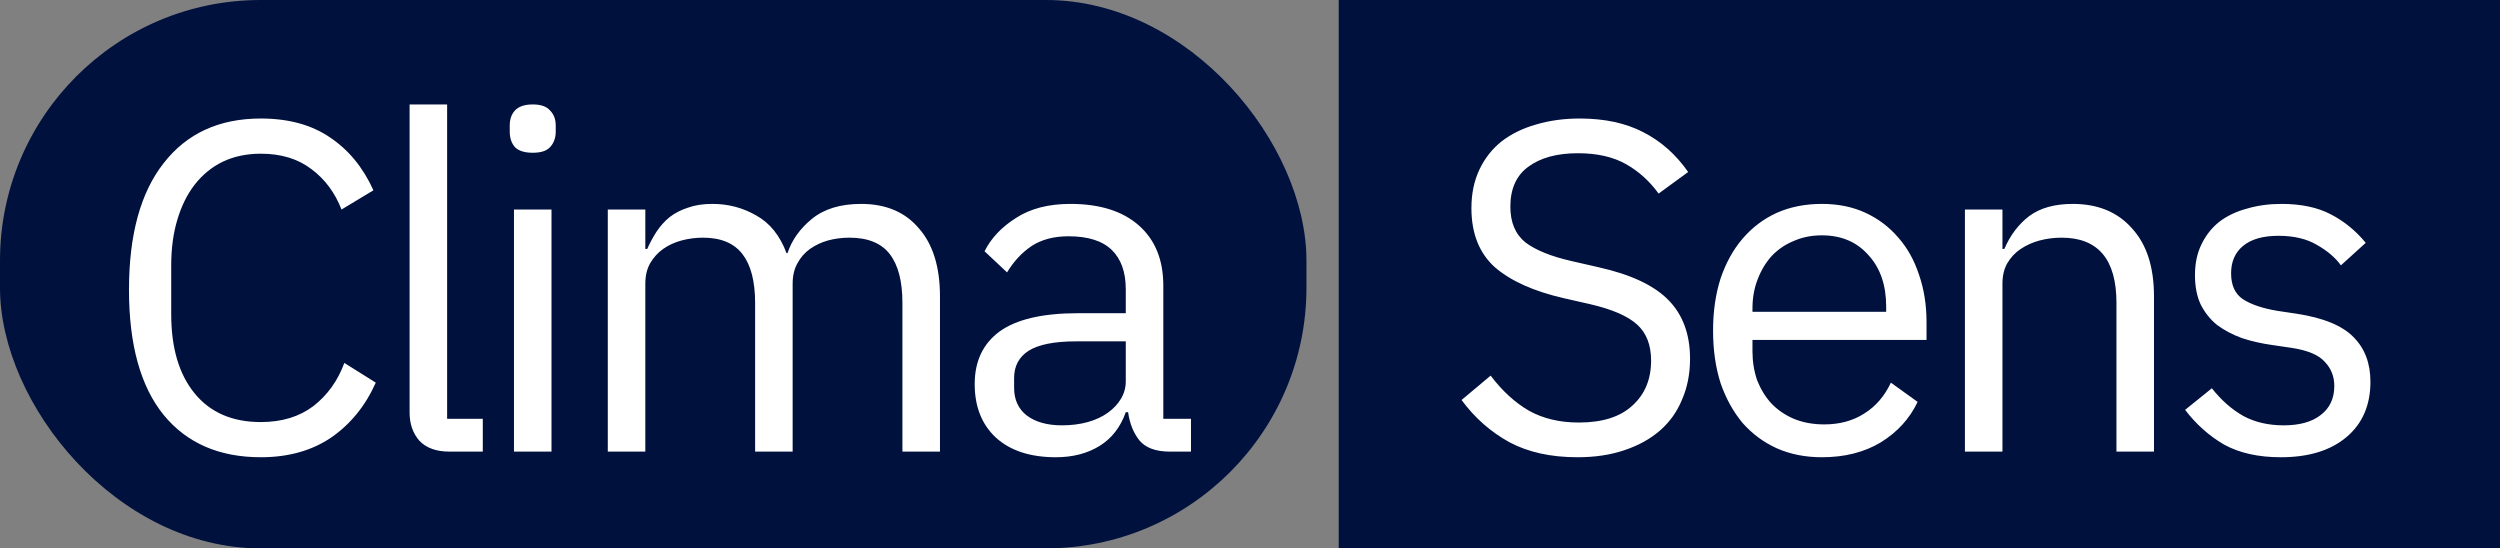
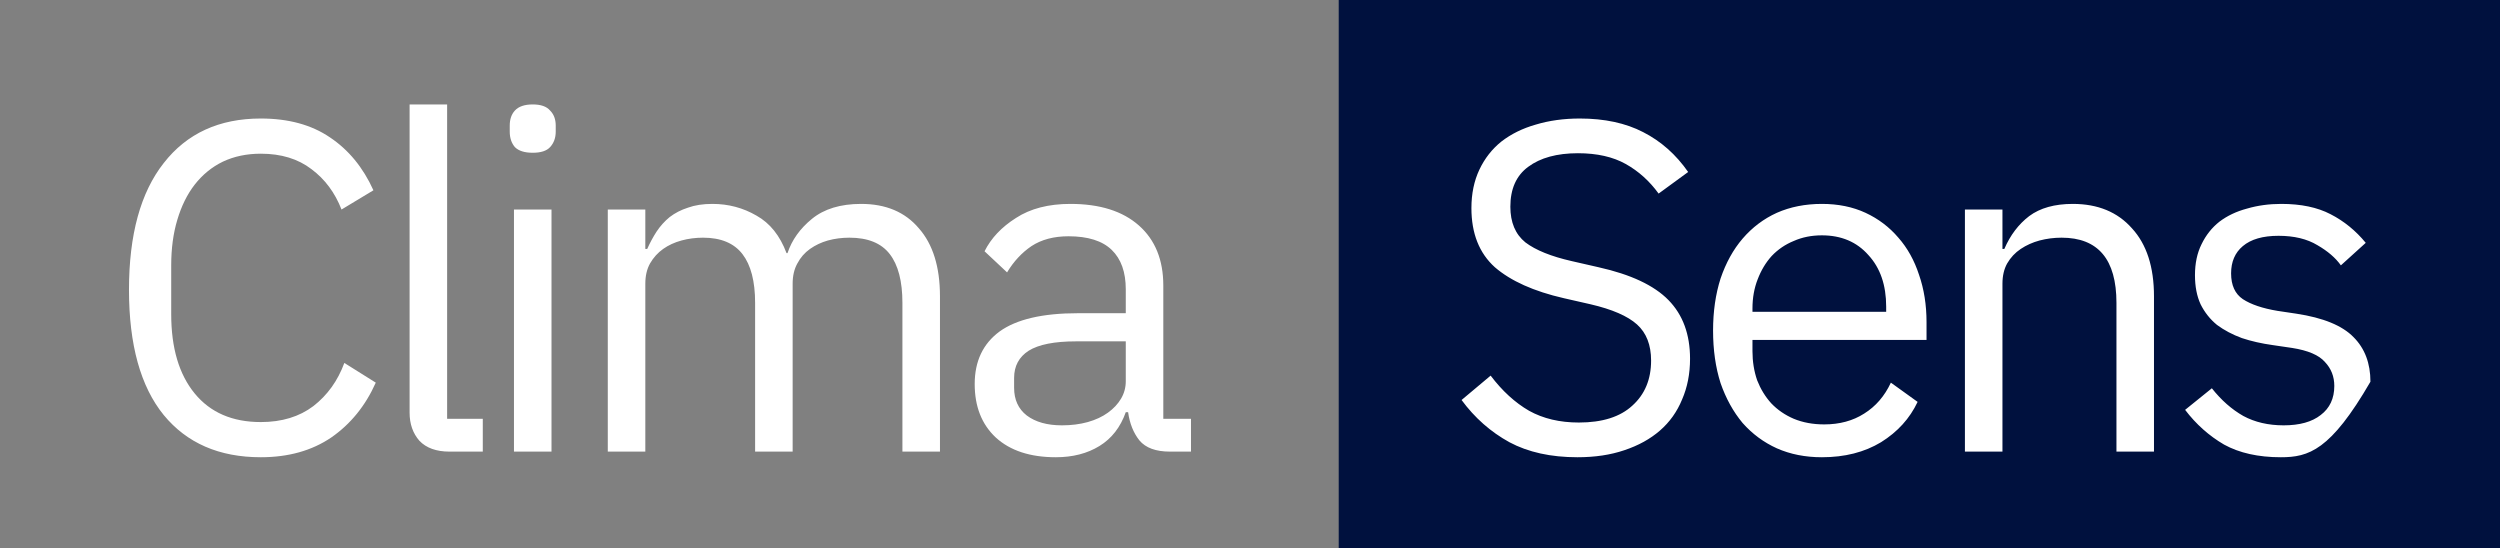
<svg xmlns="http://www.w3.org/2000/svg" width="155" height="34" viewBox="0 0 155 34" fill="none">
  <rect x="0" y="0" width="155" height="34" fill="#808080" stroke="none" />
-   <rect width="81" height="34" rx="16.16" fill="#00113E" />
  <path d="M16.171 28.349C13.592 28.349 11.585 27.476 10.15 25.731C8.715 23.966 7.997 21.378 7.997 17.965C7.997 14.552 8.715 11.934 10.15 10.111C11.585 8.269 13.592 7.348 16.171 7.348C17.878 7.348 19.303 7.735 20.447 8.511C21.611 9.287 22.512 10.383 23.152 11.798L21.174 12.991C20.767 11.944 20.146 11.11 19.313 10.489C18.479 9.849 17.432 9.529 16.171 9.529C15.299 9.529 14.513 9.694 13.815 10.024C13.136 10.353 12.555 10.829 12.07 11.449C11.604 12.05 11.246 12.777 10.993 13.631C10.742 14.464 10.615 15.405 10.615 16.452V19.477C10.615 21.572 11.1 23.21 12.07 24.393C13.039 25.576 14.406 26.168 16.171 26.168C17.47 26.168 18.556 25.838 19.429 25.178C20.302 24.5 20.942 23.608 21.349 22.502L23.298 23.724C22.658 25.159 21.737 26.294 20.534 27.127C19.332 27.942 17.878 28.349 16.171 28.349ZM27.867 28C27.053 28 26.432 27.777 26.006 27.331C25.598 26.866 25.395 26.284 25.395 25.586V6.475H27.722V25.964H29.933V28H27.867ZM33.029 9.471C32.525 9.471 32.157 9.355 31.924 9.122C31.71 8.87 31.604 8.55 31.604 8.162V7.784C31.604 7.396 31.71 7.086 31.924 6.853C32.157 6.601 32.525 6.475 33.029 6.475C33.533 6.475 33.892 6.601 34.105 6.853C34.338 7.086 34.455 7.396 34.455 7.784V8.162C34.455 8.55 34.338 8.87 34.105 9.122C33.892 9.355 33.533 9.471 33.029 9.471ZM31.866 12.991H34.193V28H31.866V12.991ZM37.683 28V12.991H40.01V15.434H40.127C40.301 15.046 40.495 14.688 40.708 14.358C40.941 14.009 41.213 13.708 41.523 13.456C41.852 13.204 42.231 13.01 42.657 12.874C43.084 12.719 43.588 12.642 44.17 12.642C45.159 12.642 46.07 12.884 46.904 13.369C47.738 13.834 48.358 14.61 48.766 15.696H48.824C49.095 14.881 49.6 14.174 50.337 13.572C51.093 12.952 52.111 12.642 53.391 12.642C54.923 12.642 56.115 13.146 56.968 14.154C57.841 15.143 58.278 16.549 58.278 18.372V28H55.95V18.779C55.95 17.441 55.689 16.433 55.165 15.754C54.642 15.075 53.808 14.736 52.663 14.736C52.198 14.736 51.752 14.794 51.325 14.911C50.918 15.027 50.55 15.201 50.22 15.434C49.891 15.667 49.629 15.967 49.435 16.336C49.241 16.685 49.144 17.102 49.144 17.587V28H46.817V18.779C46.817 17.441 46.555 16.433 46.032 15.754C45.508 15.075 44.693 14.736 43.588 14.736C43.123 14.736 42.677 14.794 42.25 14.911C41.823 15.027 41.445 15.201 41.116 15.434C40.786 15.667 40.514 15.967 40.301 16.336C40.107 16.685 40.01 17.102 40.01 17.587V28H37.683ZM72.532 28C71.659 28 71.029 27.767 70.641 27.302C70.273 26.837 70.04 26.255 69.943 25.557H69.798C69.468 26.487 68.925 27.186 68.169 27.651C67.412 28.116 66.511 28.349 65.463 28.349C63.873 28.349 62.632 27.942 61.74 27.127C60.868 26.313 60.431 25.208 60.431 23.811C60.431 22.396 60.945 21.31 61.973 20.553C63.02 19.797 64.639 19.419 66.831 19.419H69.798V17.936C69.798 16.869 69.507 16.055 68.925 15.492C68.343 14.93 67.451 14.649 66.249 14.649C65.338 14.649 64.572 14.852 63.951 15.259C63.35 15.667 62.846 16.21 62.438 16.888L61.042 15.579C61.449 14.765 62.099 14.077 62.991 13.514C63.883 12.932 65.008 12.642 66.365 12.642C68.188 12.642 69.604 13.088 70.612 13.98C71.621 14.872 72.125 16.113 72.125 17.703V25.964H73.841V28H72.532ZM65.842 26.371C66.423 26.371 66.957 26.303 67.442 26.168C67.926 26.032 68.343 25.838 68.692 25.586C69.041 25.334 69.313 25.043 69.507 24.713C69.701 24.383 69.798 24.025 69.798 23.637V21.164H66.714C65.376 21.164 64.397 21.358 63.776 21.746C63.175 22.134 62.875 22.696 62.875 23.433V24.044C62.875 24.781 63.136 25.353 63.66 25.76C64.203 26.168 64.93 26.371 65.842 26.371Z" fill="white" />
  <rect width="72" height="34" transform="translate(83)" fill="#00113E" />
-   <path d="M97.802 28.349C96.153 28.349 94.747 28.039 93.584 27.418C92.42 26.778 91.431 25.906 90.617 24.8L92.42 23.288C93.138 24.238 93.933 24.965 94.805 25.469C95.678 25.954 96.706 26.197 97.889 26.197C99.343 26.197 100.449 25.848 101.205 25.149C101.98 24.451 102.368 23.52 102.368 22.357C102.368 21.387 102.077 20.641 101.496 20.117C100.914 19.594 99.954 19.177 98.616 18.866L96.958 18.488C95.096 18.062 93.671 17.422 92.682 16.569C91.713 15.696 91.228 14.474 91.228 12.903C91.228 12.011 91.392 11.216 91.722 10.518C92.052 9.82 92.508 9.238 93.089 8.773C93.691 8.308 94.398 7.958 95.213 7.726C96.047 7.474 96.958 7.348 97.947 7.348C99.479 7.348 100.788 7.629 101.874 8.191C102.979 8.754 103.91 9.578 104.666 10.664L102.834 12.002C102.271 11.226 101.593 10.615 100.798 10.169C100.003 9.723 99.013 9.5 97.831 9.5C96.531 9.5 95.504 9.781 94.747 10.344C94.01 10.887 93.642 11.711 93.642 12.816C93.642 13.786 93.952 14.523 94.573 15.027C95.213 15.512 96.173 15.899 97.453 16.19L99.111 16.569C101.108 17.015 102.553 17.693 103.445 18.605C104.337 19.516 104.783 20.728 104.783 22.241C104.783 23.171 104.618 24.015 104.288 24.771C103.978 25.527 103.522 26.168 102.921 26.691C102.32 27.215 101.583 27.622 100.71 27.913C99.857 28.204 98.888 28.349 97.802 28.349ZM112.958 28.349C111.93 28.349 110.999 28.165 110.165 27.796C109.351 27.428 108.643 26.904 108.042 26.226C107.46 25.527 107.005 24.703 106.675 23.753C106.365 22.784 106.21 21.698 106.21 20.495C106.21 19.312 106.365 18.236 106.675 17.267C107.005 16.297 107.46 15.473 108.042 14.794C108.643 14.096 109.351 13.563 110.165 13.194C110.999 12.826 111.93 12.642 112.958 12.642C113.966 12.642 114.868 12.826 115.663 13.194C116.458 13.563 117.137 14.077 117.699 14.736C118.262 15.376 118.688 16.142 118.979 17.034C119.289 17.926 119.445 18.905 119.445 19.972V21.077H108.653V21.775C108.653 22.415 108.75 23.016 108.944 23.579C109.157 24.122 109.448 24.597 109.816 25.004C110.204 25.411 110.67 25.731 111.213 25.964C111.775 26.197 112.405 26.313 113.103 26.313C114.054 26.313 114.878 26.09 115.576 25.644C116.293 25.198 116.846 24.558 117.234 23.724L118.892 24.917C118.407 25.945 117.651 26.778 116.623 27.418C115.595 28.039 114.374 28.349 112.958 28.349ZM112.958 14.591C112.318 14.591 111.736 14.707 111.213 14.94C110.689 15.153 110.233 15.463 109.846 15.87C109.477 16.278 109.186 16.762 108.973 17.325C108.76 17.868 108.653 18.469 108.653 19.128V19.332H116.943V19.012C116.943 17.674 116.574 16.607 115.838 15.812C115.12 14.998 114.16 14.591 112.958 14.591ZM121.825 28V12.991H124.152V15.434H124.268C124.637 14.581 125.15 13.902 125.81 13.398C126.488 12.894 127.39 12.642 128.515 12.642C130.066 12.642 131.288 13.146 132.18 14.154C133.091 15.143 133.547 16.549 133.547 18.372V28H131.22V18.779C131.22 16.084 130.086 14.736 127.817 14.736C127.351 14.736 126.896 14.794 126.45 14.911C126.023 15.027 125.635 15.201 125.286 15.434C124.937 15.667 124.656 15.967 124.443 16.336C124.249 16.685 124.152 17.102 124.152 17.587V28H121.825ZM141.411 28.349C140.015 28.349 138.842 28.087 137.892 27.564C136.961 27.021 136.156 26.303 135.477 25.411L137.135 24.073C137.717 24.81 138.367 25.382 139.084 25.789C139.802 26.177 140.636 26.371 141.586 26.371C142.575 26.371 143.341 26.158 143.884 25.731C144.446 25.305 144.727 24.703 144.727 23.928C144.727 23.346 144.533 22.851 144.146 22.444C143.777 22.018 143.098 21.727 142.109 21.572L140.917 21.397C140.219 21.3 139.579 21.155 138.997 20.961C138.415 20.747 137.901 20.476 137.455 20.146C137.029 19.797 136.689 19.371 136.437 18.866C136.205 18.362 136.088 17.761 136.088 17.063C136.088 16.326 136.224 15.686 136.495 15.143C136.767 14.581 137.135 14.115 137.601 13.747C138.086 13.379 138.658 13.107 139.317 12.932C139.976 12.739 140.684 12.642 141.44 12.642C142.662 12.642 143.68 12.855 144.495 13.281C145.328 13.708 146.056 14.3 146.676 15.056L145.135 16.452C144.805 15.987 144.32 15.57 143.68 15.201C143.04 14.813 142.235 14.62 141.266 14.62C140.296 14.62 139.559 14.833 139.055 15.259C138.57 15.667 138.328 16.229 138.328 16.947C138.328 17.683 138.57 18.217 139.055 18.546C139.559 18.876 140.277 19.119 141.208 19.274L142.371 19.448C144.039 19.7 145.222 20.185 145.92 20.903C146.618 21.601 146.967 22.522 146.967 23.666C146.967 25.12 146.473 26.264 145.484 27.098C144.495 27.932 143.137 28.349 141.411 28.349Z" fill="white" />
+   <path d="M97.802 28.349C96.153 28.349 94.747 28.039 93.584 27.418C92.42 26.778 91.431 25.906 90.617 24.8L92.42 23.288C93.138 24.238 93.933 24.965 94.805 25.469C95.678 25.954 96.706 26.197 97.889 26.197C99.343 26.197 100.449 25.848 101.205 25.149C101.98 24.451 102.368 23.52 102.368 22.357C102.368 21.387 102.077 20.641 101.496 20.117C100.914 19.594 99.954 19.177 98.616 18.866L96.958 18.488C95.096 18.062 93.671 17.422 92.682 16.569C91.713 15.696 91.228 14.474 91.228 12.903C91.228 12.011 91.392 11.216 91.722 10.518C92.052 9.82 92.508 9.238 93.089 8.773C93.691 8.308 94.398 7.958 95.213 7.726C96.047 7.474 96.958 7.348 97.947 7.348C99.479 7.348 100.788 7.629 101.874 8.191C102.979 8.754 103.91 9.578 104.666 10.664L102.834 12.002C102.271 11.226 101.593 10.615 100.798 10.169C100.003 9.723 99.013 9.5 97.831 9.5C96.531 9.5 95.504 9.781 94.747 10.344C94.01 10.887 93.642 11.711 93.642 12.816C93.642 13.786 93.952 14.523 94.573 15.027C95.213 15.512 96.173 15.899 97.453 16.19L99.111 16.569C101.108 17.015 102.553 17.693 103.445 18.605C104.337 19.516 104.783 20.728 104.783 22.241C104.783 23.171 104.618 24.015 104.288 24.771C103.978 25.527 103.522 26.168 102.921 26.691C102.32 27.215 101.583 27.622 100.71 27.913C99.857 28.204 98.888 28.349 97.802 28.349ZM112.958 28.349C111.93 28.349 110.999 28.165 110.165 27.796C109.351 27.428 108.643 26.904 108.042 26.226C107.46 25.527 107.005 24.703 106.675 23.753C106.365 22.784 106.21 21.698 106.21 20.495C106.21 19.312 106.365 18.236 106.675 17.267C107.005 16.297 107.46 15.473 108.042 14.794C108.643 14.096 109.351 13.563 110.165 13.194C110.999 12.826 111.93 12.642 112.958 12.642C113.966 12.642 114.868 12.826 115.663 13.194C116.458 13.563 117.137 14.077 117.699 14.736C118.262 15.376 118.688 16.142 118.979 17.034C119.289 17.926 119.445 18.905 119.445 19.972V21.077H108.653V21.775C108.653 22.415 108.75 23.016 108.944 23.579C109.157 24.122 109.448 24.597 109.816 25.004C110.204 25.411 110.67 25.731 111.213 25.964C111.775 26.197 112.405 26.313 113.103 26.313C114.054 26.313 114.878 26.09 115.576 25.644C116.293 25.198 116.846 24.558 117.234 23.724L118.892 24.917C118.407 25.945 117.651 26.778 116.623 27.418C115.595 28.039 114.374 28.349 112.958 28.349ZM112.958 14.591C112.318 14.591 111.736 14.707 111.213 14.94C110.689 15.153 110.233 15.463 109.846 15.87C109.477 16.278 109.186 16.762 108.973 17.325C108.76 17.868 108.653 18.469 108.653 19.128V19.332H116.943V19.012C116.943 17.674 116.574 16.607 115.838 15.812C115.12 14.998 114.16 14.591 112.958 14.591ZM121.825 28V12.991H124.152V15.434H124.268C124.637 14.581 125.15 13.902 125.81 13.398C126.488 12.894 127.39 12.642 128.515 12.642C130.066 12.642 131.288 13.146 132.18 14.154C133.091 15.143 133.547 16.549 133.547 18.372V28H131.22V18.779C131.22 16.084 130.086 14.736 127.817 14.736C127.351 14.736 126.896 14.794 126.45 14.911C126.023 15.027 125.635 15.201 125.286 15.434C124.937 15.667 124.656 15.967 124.443 16.336C124.249 16.685 124.152 17.102 124.152 17.587V28H121.825ZM141.411 28.349C140.015 28.349 138.842 28.087 137.892 27.564C136.961 27.021 136.156 26.303 135.477 25.411L137.135 24.073C137.717 24.81 138.367 25.382 139.084 25.789C139.802 26.177 140.636 26.371 141.586 26.371C142.575 26.371 143.341 26.158 143.884 25.731C144.446 25.305 144.727 24.703 144.727 23.928C144.727 23.346 144.533 22.851 144.146 22.444C143.777 22.018 143.098 21.727 142.109 21.572L140.917 21.397C140.219 21.3 139.579 21.155 138.997 20.961C138.415 20.747 137.901 20.476 137.455 20.146C137.029 19.797 136.689 19.371 136.437 18.866C136.205 18.362 136.088 17.761 136.088 17.063C136.088 16.326 136.224 15.686 136.495 15.143C136.767 14.581 137.135 14.115 137.601 13.747C138.086 13.379 138.658 13.107 139.317 12.932C139.976 12.739 140.684 12.642 141.44 12.642C142.662 12.642 143.68 12.855 144.495 13.281C145.328 13.708 146.056 14.3 146.676 15.056L145.135 16.452C144.805 15.987 144.32 15.57 143.68 15.201C143.04 14.813 142.235 14.62 141.266 14.62C140.296 14.62 139.559 14.833 139.055 15.259C138.57 15.667 138.328 16.229 138.328 16.947C138.328 17.683 138.57 18.217 139.055 18.546C139.559 18.876 140.277 19.119 141.208 19.274L142.371 19.448C144.039 19.7 145.222 20.185 145.92 20.903C146.618 21.601 146.967 22.522 146.967 23.666C144.495 27.932 143.137 28.349 141.411 28.349Z" fill="white" />
</svg>